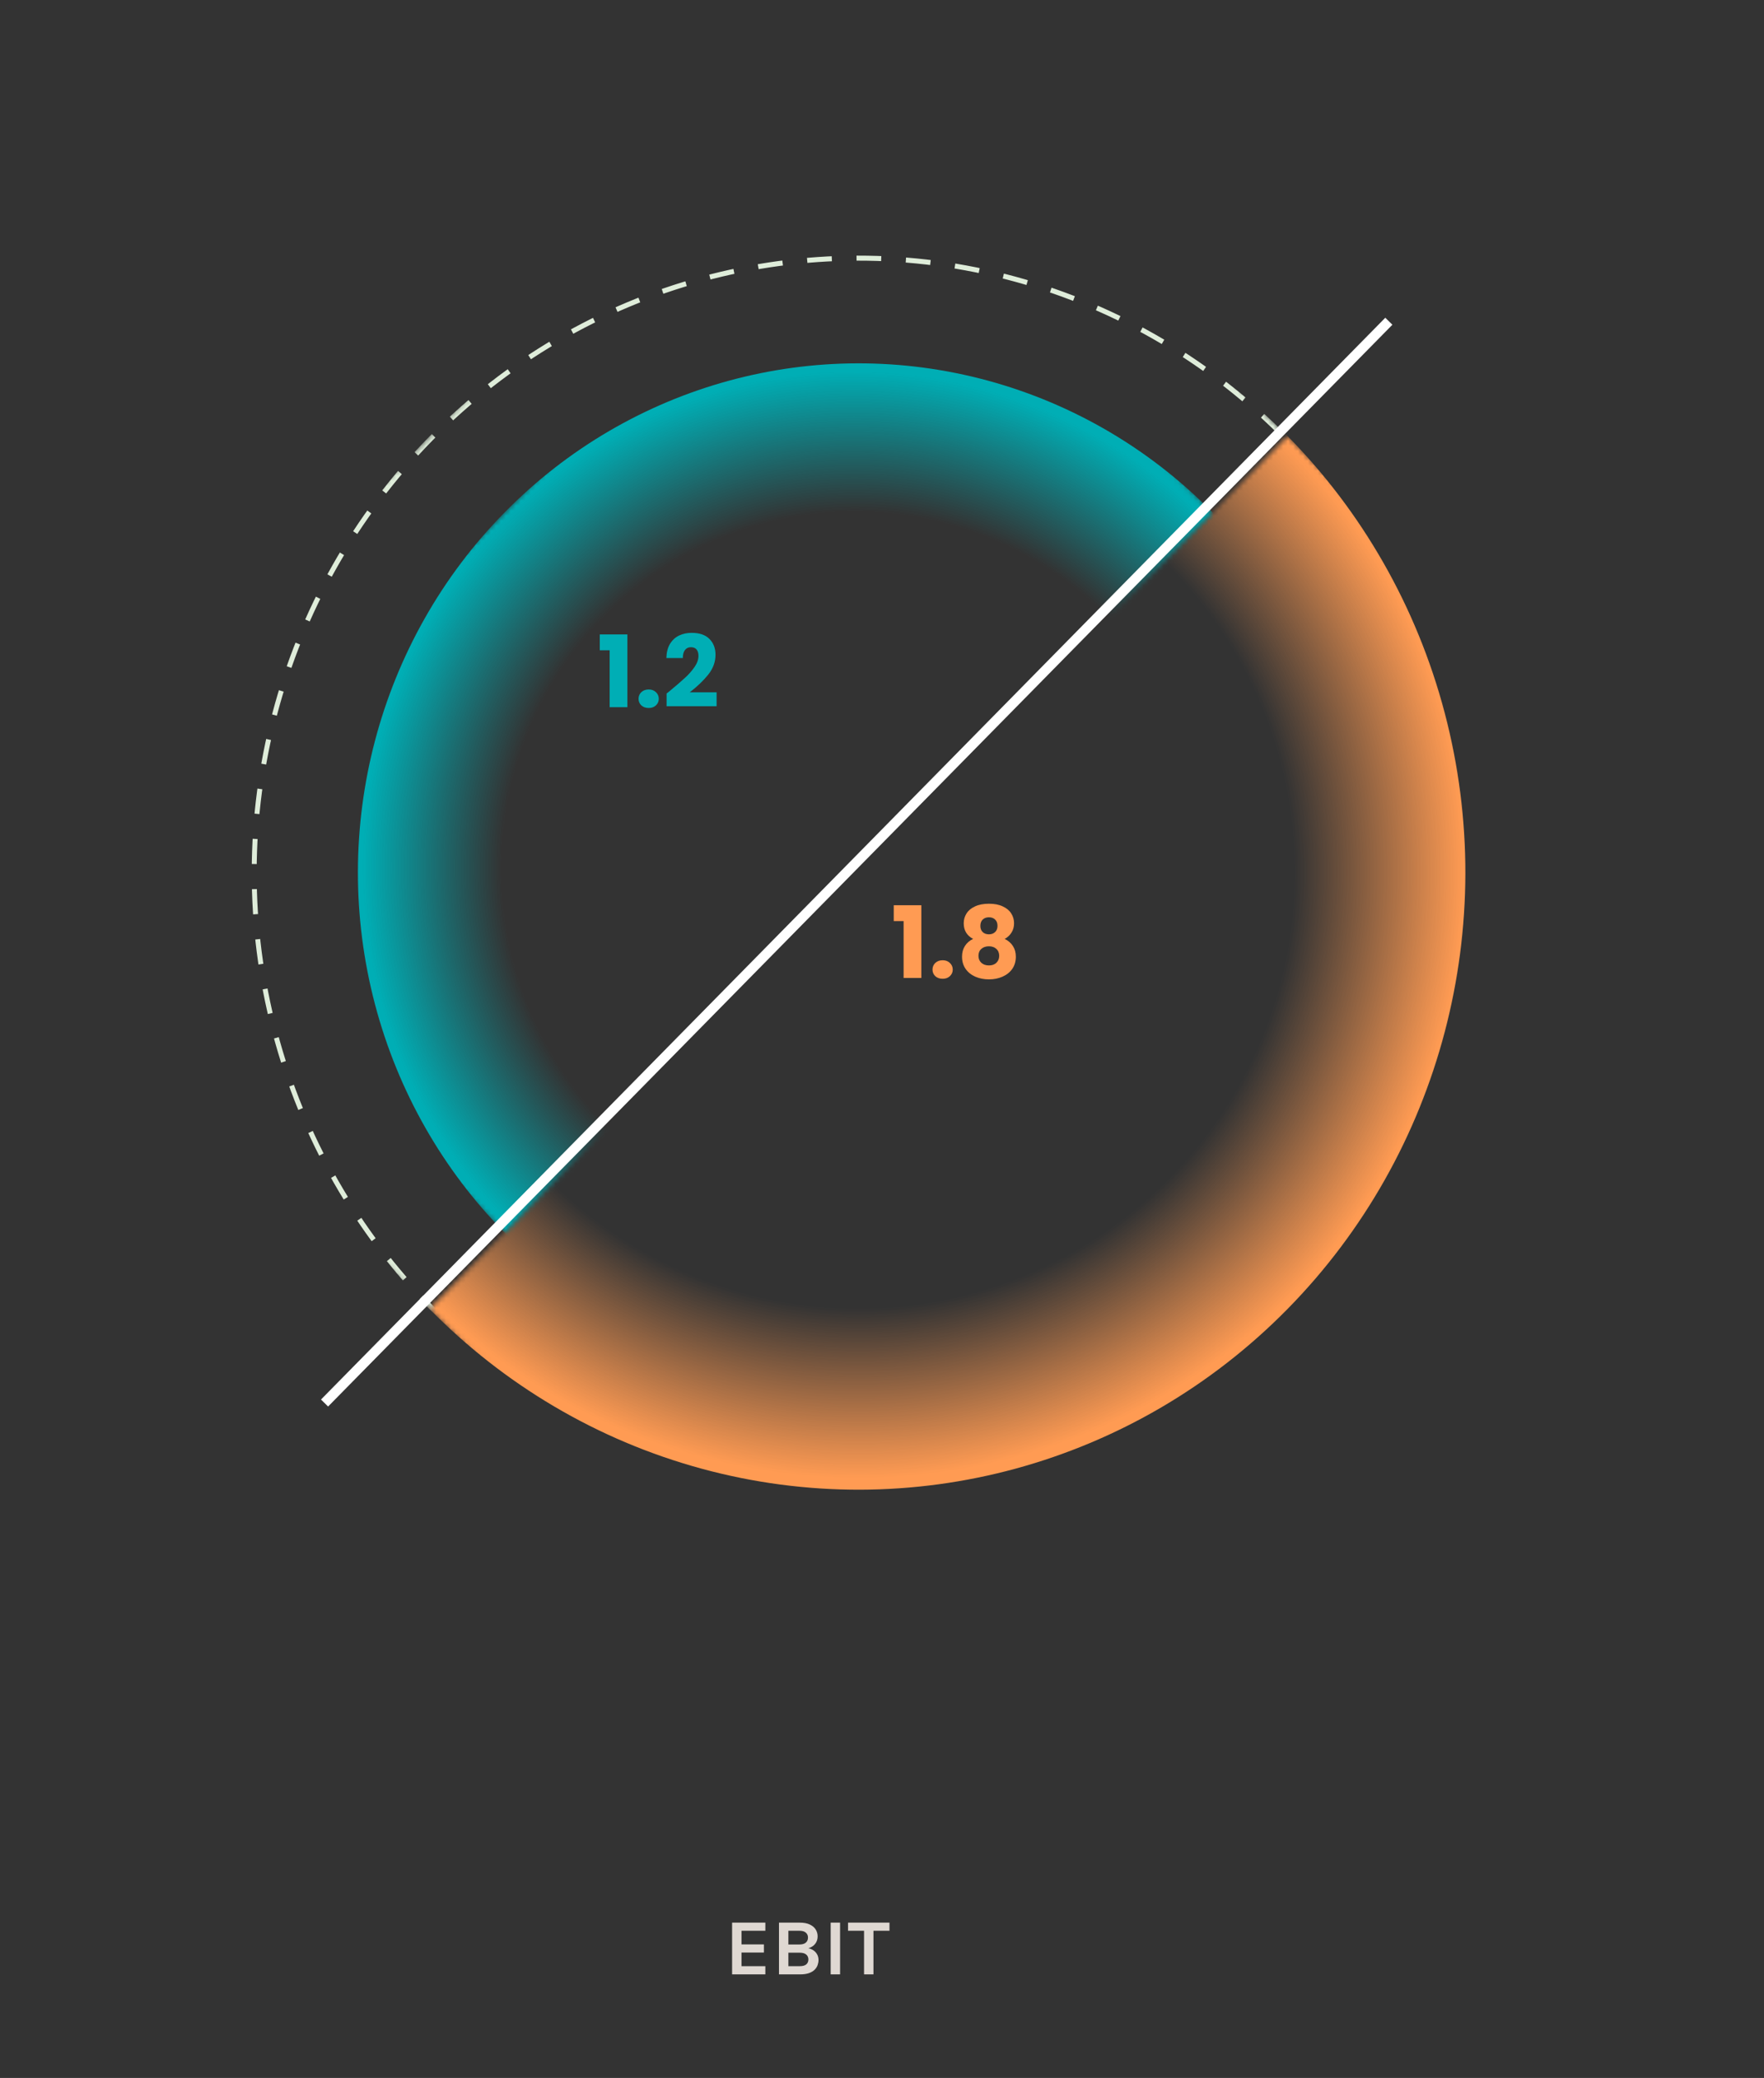
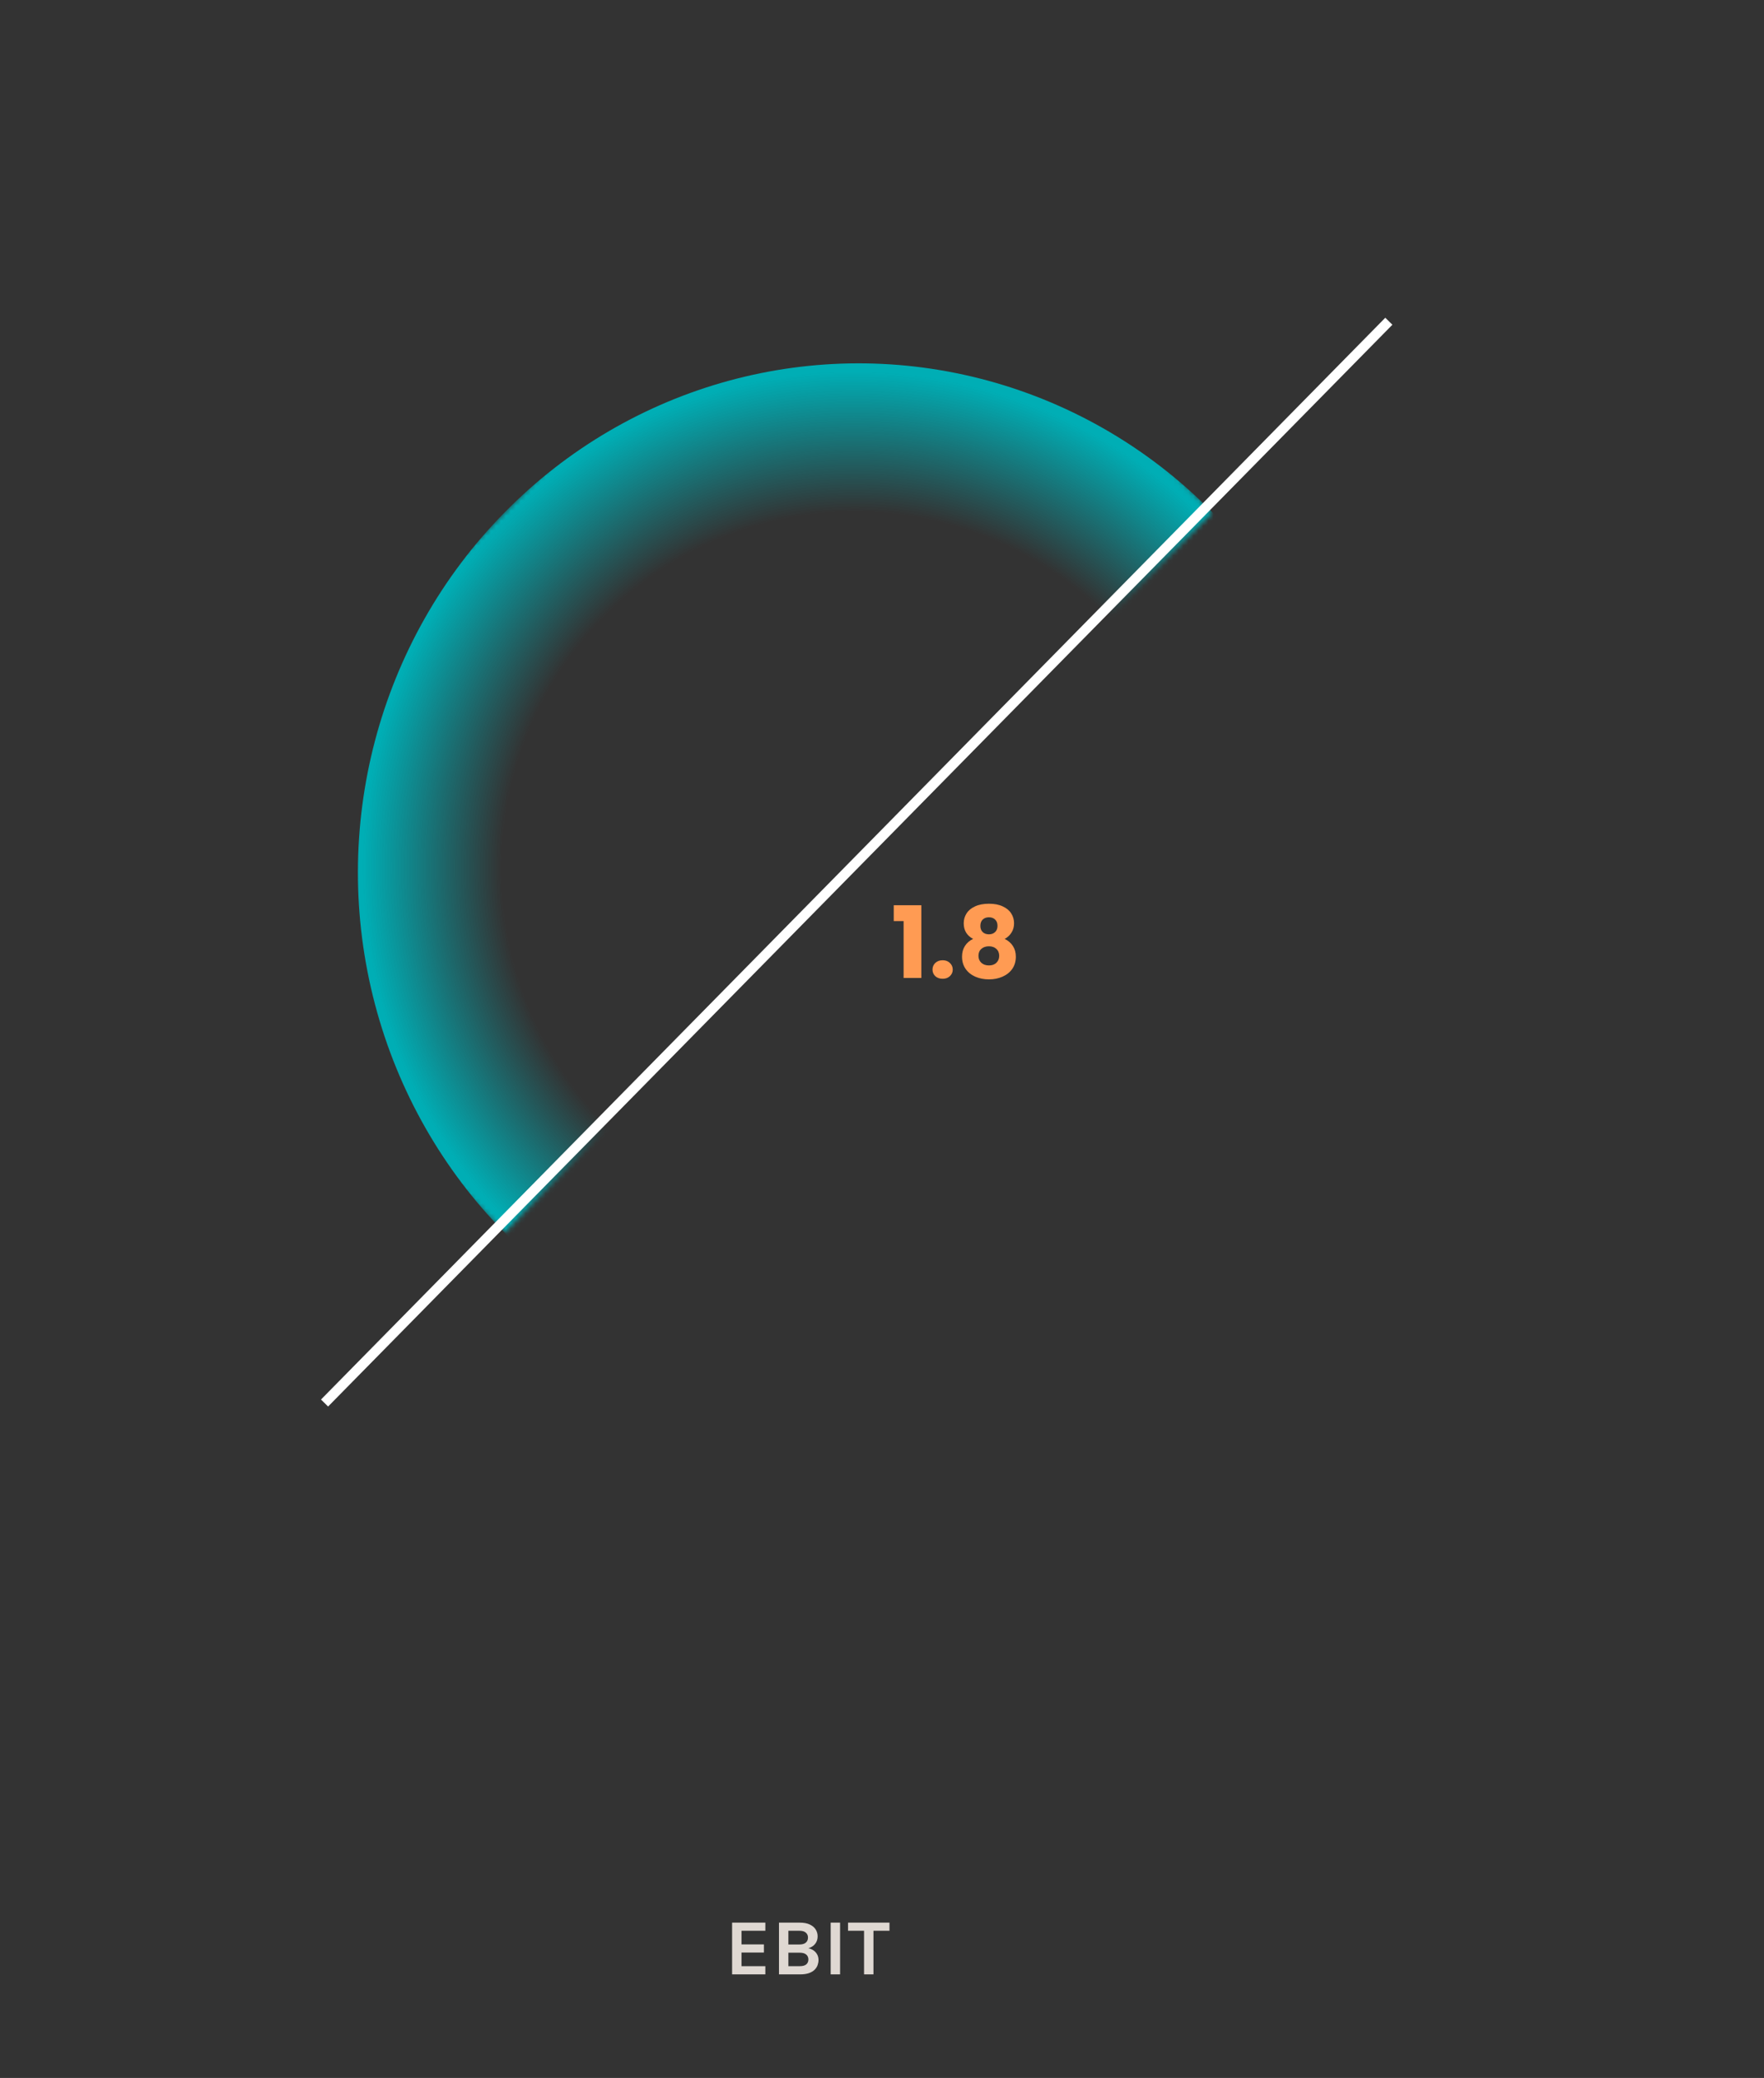
<svg xmlns="http://www.w3.org/2000/svg" width="354" height="417" viewBox="0 0 354 417" fill="none">
  <rect x="0" y="0" width="354" height="417" fill="#333333" stroke="none" />
  <path d="M146.918 396.219V385.835H153.59V387.467H148.806V390.203H153.302V391.835H148.806V394.571H153.59V396.219H146.918ZM156.324 396.219V385.835H160.516C161.316 385.835 161.98 385.96 162.508 386.211C163.036 386.456 163.431 386.787 163.692 387.203C163.954 387.619 164.084 388.08 164.084 388.587C164.084 389.174 163.919 389.675 163.588 390.091C163.263 390.507 162.804 390.8 162.212 390.971C162.602 391.051 162.951 391.198 163.26 391.411C163.57 391.624 163.812 391.894 163.988 392.219C164.17 392.544 164.26 392.918 164.26 393.339C164.26 393.67 164.202 394.003 164.084 394.339C163.972 394.675 163.775 394.987 163.492 395.275C163.215 395.558 162.834 395.787 162.348 395.963C161.868 396.134 161.263 396.219 160.532 396.219H156.324ZM158.212 394.571H160.484C161.087 394.571 161.527 394.451 161.804 394.211C162.087 393.966 162.228 393.638 162.228 393.227C162.228 392.816 162.084 392.488 161.796 392.243C161.508 391.992 161.071 391.867 160.484 391.867H158.212V394.571ZM158.212 387.467V390.219H160.436C160.996 390.219 161.42 390.096 161.708 389.851C162.002 389.6 162.148 389.259 162.148 388.827C162.148 388.416 162.004 388.088 161.716 387.843C161.434 387.592 161.012 387.467 160.452 387.467H158.212ZM166.699 396.219V385.835H168.587V396.219H166.699ZM170.182 387.467V385.835H178.502V387.467H174.862L175.286 387.035V396.219H173.398V387.035L173.822 387.467H170.182Z" fill="#DFD8D2" />
  <mask id="mask0_2_1082" style="mask-type:alpha" maskUnits="userSpaceOnUse" x="86" y="87" width="268" height="273">
-     <rect width="135.118" height="245.669" transform="matrix(-0.701 -0.713 0.701 -0.713 180.908 359.008)" fill="#D9D9D9" />
-   </mask>
+     </mask>
  <g mask="url(#mask0_2_1082)">
-     <circle cx="122.834" cy="122.834" r="122.834" transform="matrix(-0.701 -0.713 0.701 -0.713 172.292 350.252)" fill="url(#paint0_radial_2_1082)" />
-   </g>
+     </g>
  <mask id="mask1_2_1082" style="mask-type:alpha" maskUnits="userSpaceOnUse" x="30" y="30" width="214" height="218">
    <rect width="101.338" height="202.677" transform="matrix(-0.701 -0.713 0.701 -0.713 101.221 247.369)" fill="#D9D9D9" />
  </mask>
  <g mask="url(#mask1_2_1082)">
    <circle cx="101.338" cy="101.338" r="101.338" transform="matrix(-0.701 -0.713 0.701 -0.713 172.292 319.607)" fill="url(#paint1_radial_2_1082)" />
  </g>
  <mask id="mask2_2_1082" style="mask-type:alpha" maskUnits="userSpaceOnUse" x="0" y="0" width="259" height="263">
    <rect width="122.834" height="245.669" transform="matrix(0.701 0.713 -0.701 0.713 172.292 0)" fill="#D9D9D9" />
  </mask>
  <g mask="url(#mask2_2_1082)">
-     <circle cx="122.834" cy="122.834" r="122.334" transform="matrix(0.701 0.713 -0.701 0.713 172.292 0)" stroke="#DFEDDA" stroke-dasharray="5 5" />
-   </g>
+     </g>
  <path d="M65.13 281.559L278.712 64.466" stroke="white" stroke-width="2" />
-   <path d="M120.365 130.501V127.321H125.905V141.921H122.345V130.501H120.365ZM130.185 142.081C129.585 142.081 129.092 141.908 128.705 141.561C128.332 141.201 128.145 140.761 128.145 140.241C128.145 139.708 128.332 139.261 128.705 138.901C129.092 138.541 129.585 138.361 130.185 138.361C130.772 138.361 131.252 138.541 131.625 138.901C132.012 139.261 132.205 139.708 132.205 140.241C132.205 140.761 132.012 141.201 131.625 141.561C131.252 141.908 130.772 142.081 130.185 142.081ZM133.769 139.181C134.223 138.821 134.429 138.654 134.389 138.681C135.696 137.601 136.723 136.714 137.469 136.021C138.229 135.328 138.869 134.601 139.389 133.841C139.909 133.081 140.169 132.341 140.169 131.621C140.169 131.074 140.043 130.648 139.789 130.341C139.536 130.034 139.156 129.881 138.649 129.881C138.143 129.881 137.743 130.074 137.449 130.461C137.169 130.834 137.029 131.368 137.029 132.061H133.729C133.756 130.928 133.996 129.981 134.449 129.221C134.916 128.461 135.523 127.901 136.269 127.541C137.029 127.181 137.869 127.001 138.789 127.001C140.376 127.001 141.569 127.408 142.369 128.221C143.183 129.034 143.589 130.094 143.589 131.401C143.589 132.828 143.103 134.154 142.129 135.381C141.156 136.594 139.916 137.781 138.409 138.941H143.809V141.721H133.769V139.181Z" fill="#00AEB5" />
  <path d="M179.356 184.84V181.66H184.896V196.26H181.336V184.84H179.356ZM189.176 196.42C188.576 196.42 188.082 196.247 187.696 195.9C187.322 195.54 187.136 195.1 187.136 194.58C187.136 194.047 187.322 193.6 187.696 193.24C188.082 192.88 188.576 192.7 189.176 192.7C189.762 192.7 190.242 192.88 190.616 193.24C191.002 193.6 191.196 194.047 191.196 194.58C191.196 195.1 191.002 195.54 190.616 195.9C190.242 196.247 189.762 196.42 189.176 196.42ZM195.28 188.42C194.027 187.754 193.4 186.707 193.4 185.28C193.4 184.56 193.587 183.907 193.96 183.32C194.333 182.72 194.9 182.247 195.66 181.9C196.42 181.54 197.353 181.36 198.46 181.36C199.567 181.36 200.493 181.54 201.24 181.9C202 182.247 202.567 182.72 202.94 183.32C203.313 183.907 203.5 184.56 203.5 185.28C203.5 186 203.327 186.627 202.98 187.16C202.647 187.694 202.193 188.114 201.62 188.42C202.34 188.767 202.893 189.247 203.28 189.86C203.667 190.46 203.86 191.167 203.86 191.98C203.86 192.927 203.62 193.747 203.14 194.44C202.66 195.12 202.007 195.64 201.18 196C200.367 196.36 199.46 196.54 198.46 196.54C197.46 196.54 196.547 196.36 195.72 196C194.907 195.64 194.26 195.12 193.78 194.44C193.3 193.747 193.06 192.927 193.06 191.98C193.06 191.154 193.253 190.44 193.64 189.84C194.027 189.227 194.573 188.754 195.28 188.42ZM200.18 185.8C200.18 185.254 200.02 184.834 199.7 184.54C199.393 184.234 198.98 184.08 198.46 184.08C197.94 184.08 197.52 184.234 197.2 184.54C196.893 184.847 196.74 185.274 196.74 185.82C196.74 186.34 196.9 186.754 197.22 187.06C197.54 187.354 197.953 187.5 198.46 187.5C198.967 187.5 199.38 187.347 199.7 187.04C200.02 186.734 200.18 186.32 200.18 185.8ZM198.46 189.9C197.833 189.9 197.327 190.074 196.94 190.42C196.553 190.754 196.36 191.22 196.36 191.82C196.36 192.38 196.547 192.84 196.92 193.2C197.307 193.56 197.82 193.74 198.46 193.74C199.1 193.74 199.6 193.56 199.96 193.2C200.333 192.84 200.52 192.38 200.52 191.82C200.52 191.234 200.327 190.767 199.94 190.42C199.567 190.074 199.073 189.9 198.46 189.9Z" fill="#FF9B53" />
-   <line x1="171.942" y1="73.077" x2="171.942" y2="74.951" stroke="#00AEB5" />
  <defs>
    <radialGradient id="paint0_radial_2_1082" cx="0" cy="0" r="1" gradientUnits="userSpaceOnUse" gradientTransform="translate(122.834 122.834) rotate(90.716) scale(170.913)">
      <stop offset="0.513" stop-color="#FF9B53" stop-opacity="0" />
      <stop offset="0.713" stop-color="#FF9B53" />
    </radialGradient>
    <radialGradient id="paint1_radial_2_1082" cx="0" cy="0" r="1" gradientUnits="userSpaceOnUse" gradientTransform="translate(101.338 101.338) rotate(90.716) scale(141.003)">
      <stop offset="0.513" stop-color="#00AEB5" stop-opacity="0" />
      <stop offset="0.713" stop-color="#00AEB5" />
    </radialGradient>
  </defs>
</svg>